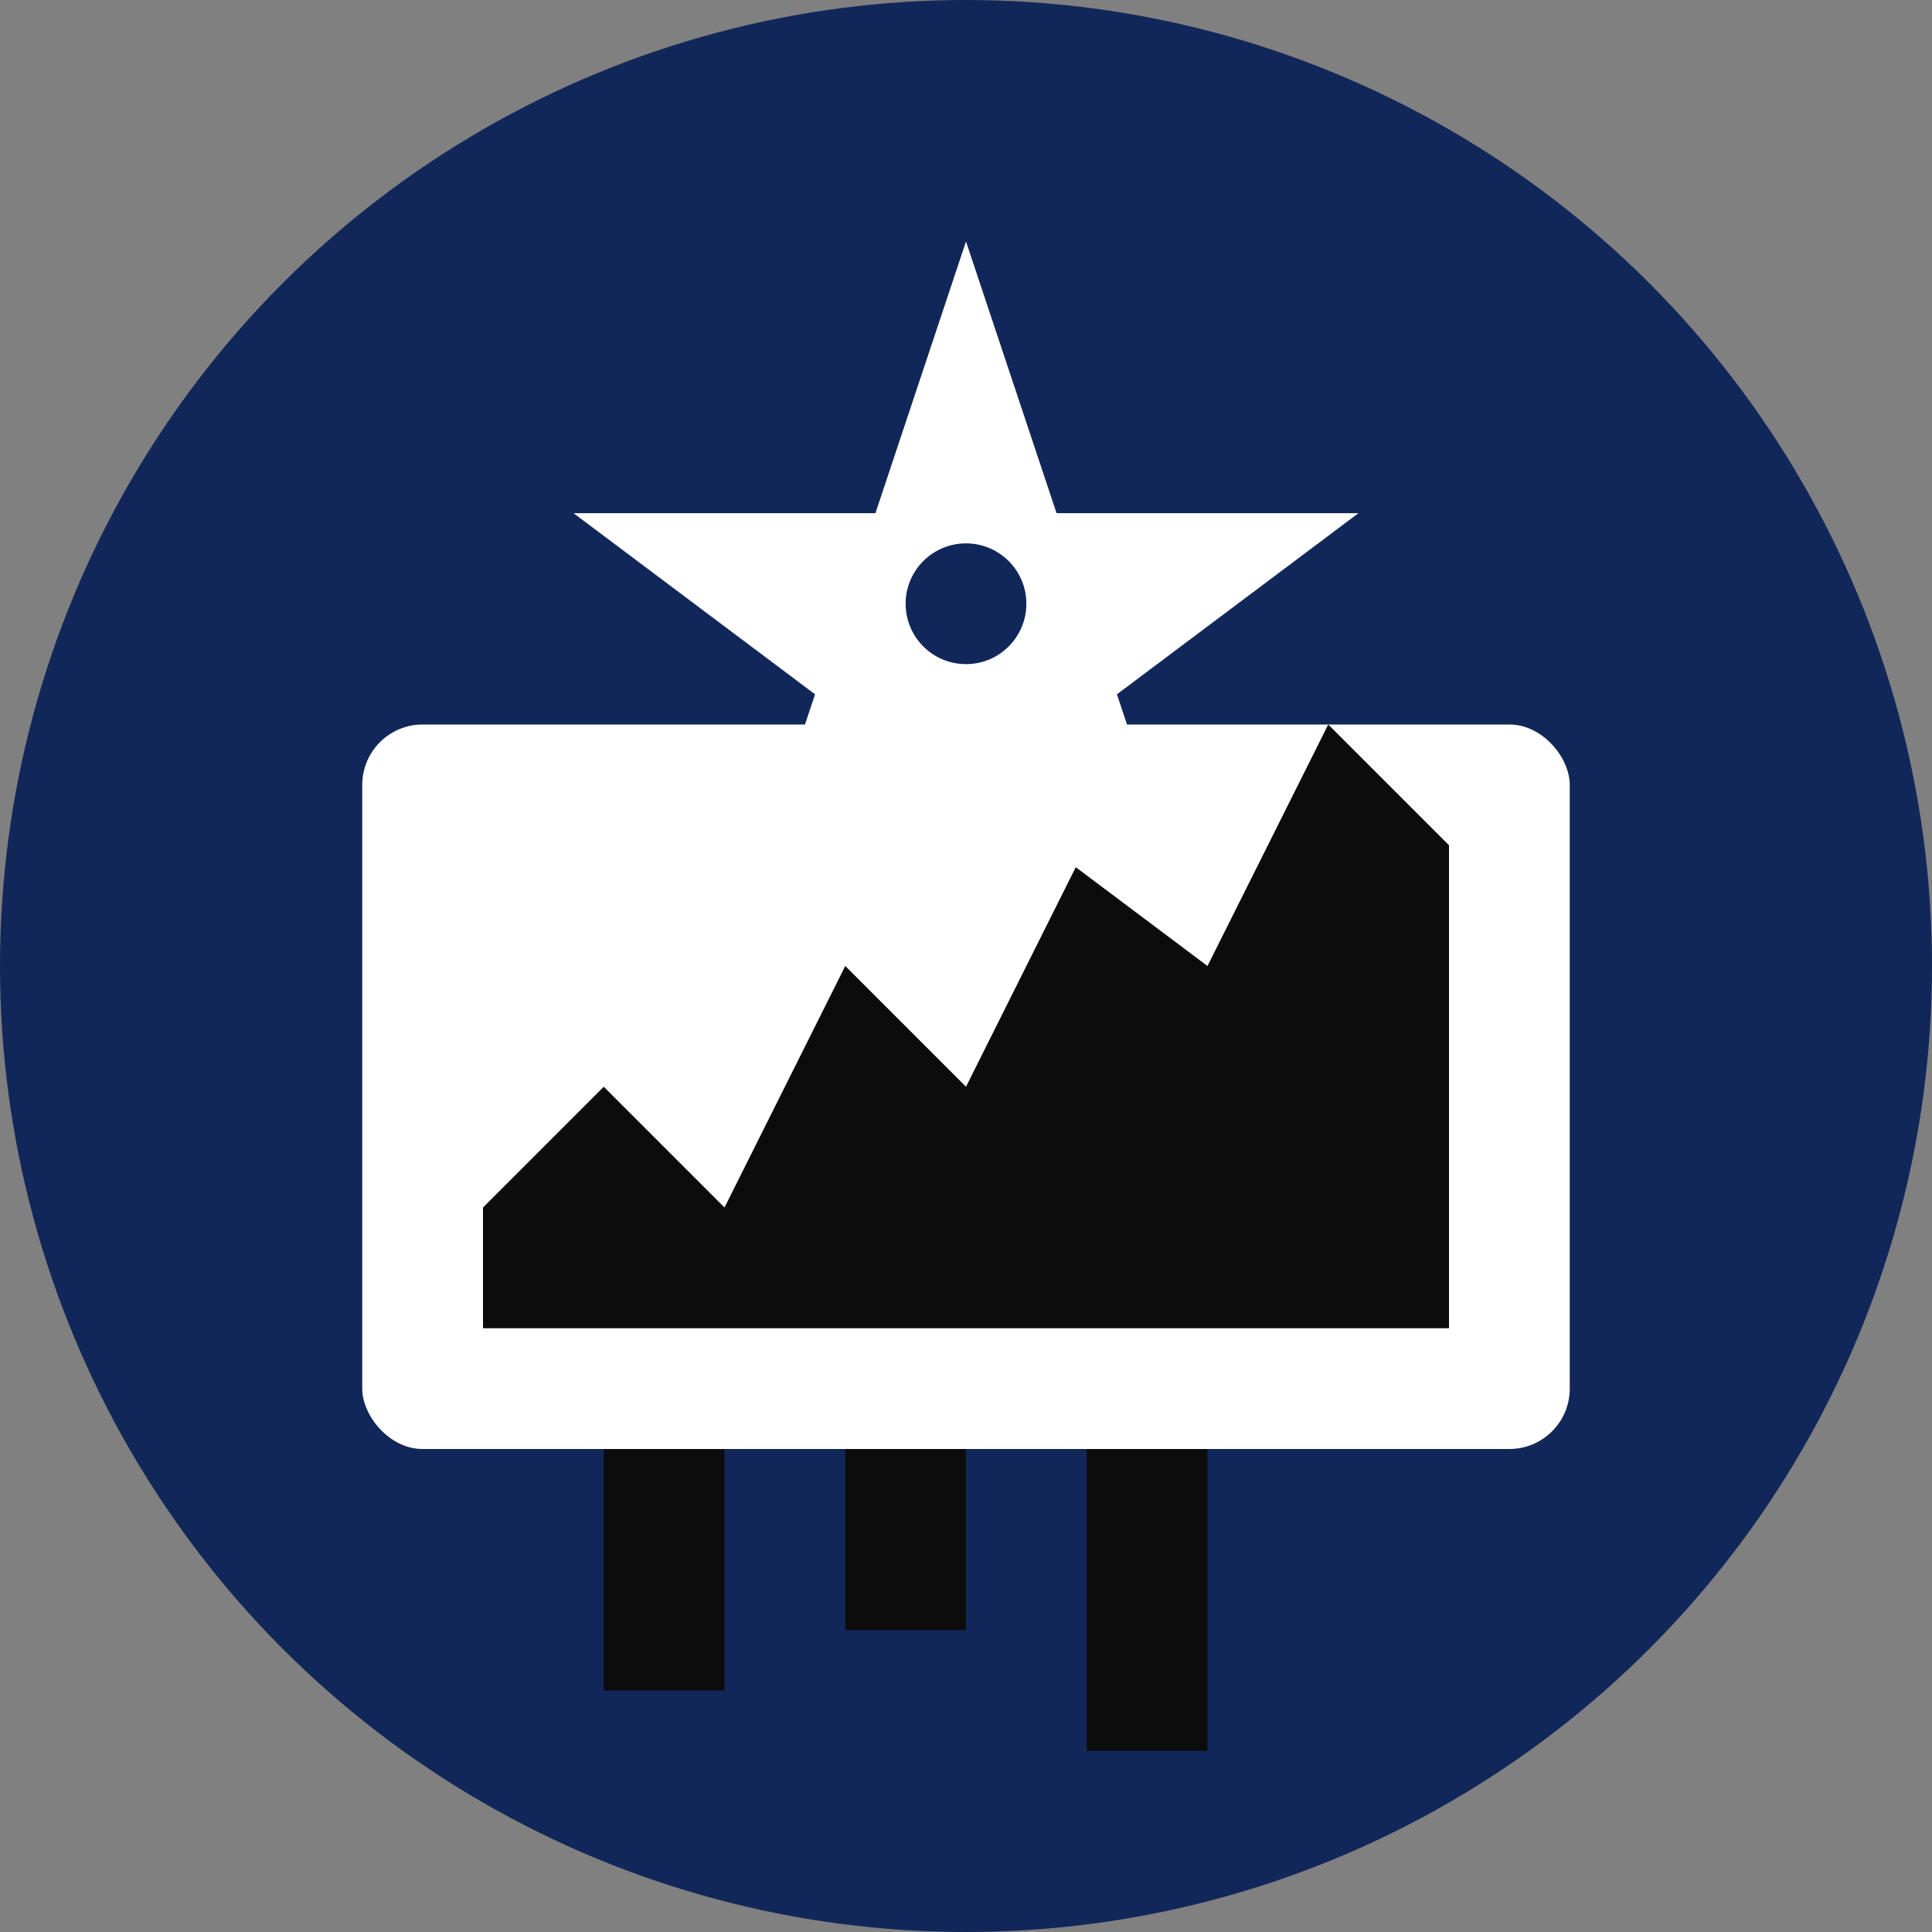
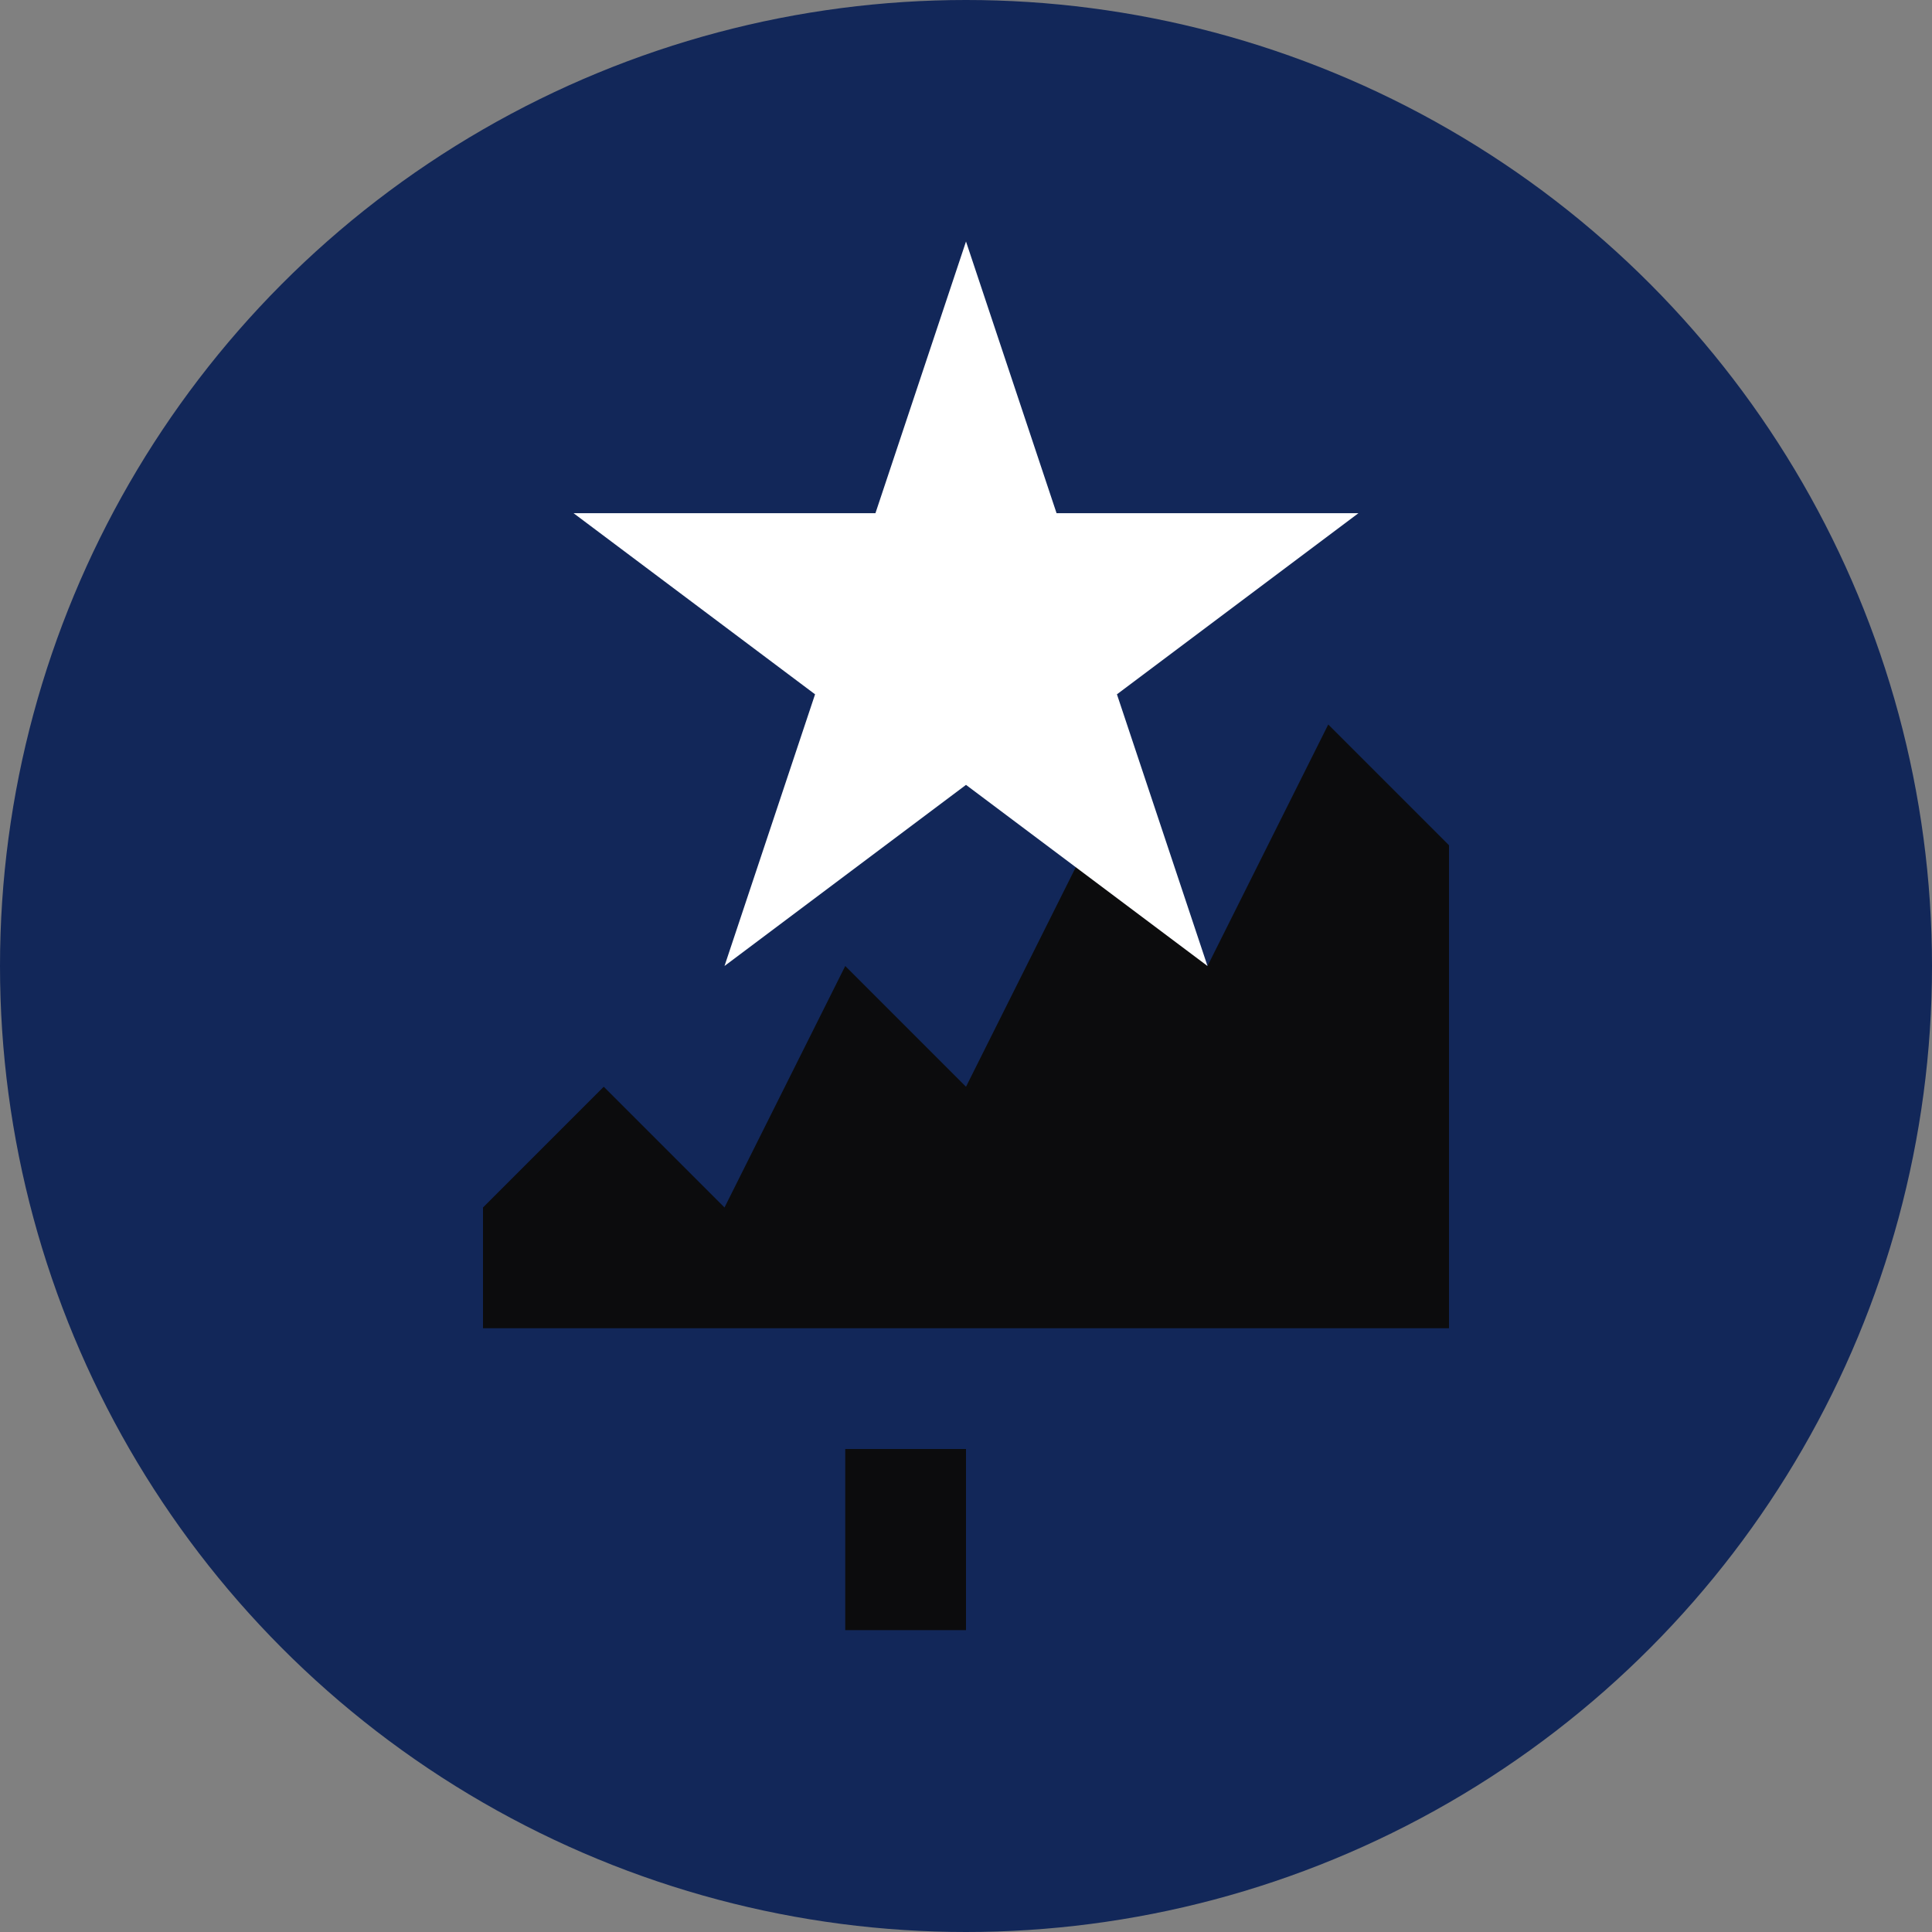
<svg xmlns="http://www.w3.org/2000/svg" width="64" height="64" viewBox="0 0 64 64" fill="none">
  <rect x="0" y="0" width="64" height="64" fill="#808080" stroke="none" />
  <circle cx="32" cy="32" r="32" fill="#122759" />
-   <rect x="12" y="24" width="40" height="24" rx="2" fill="#ffffff" />
-   <path d="M16 40L20 36L24 40L28 32L32 36L36 28L40 32L44 24L48 28V44H16V40Z" fill="#0c0c0d" />
+   <path d="M16 40L20 36L24 40L28 32L32 36L36 28L40 32L44 24L48 28V44H16V40" fill="#0c0c0d" />
  <path d="M32 8L35 17H45L37 23L40 32L32 26L24 32L27 23L19 17H29L32 8Z" fill="#ffffff" />
-   <circle cx="32" cy="20" r="2" fill="#122759" />
-   <rect x="20" y="48" width="4" height="8" fill="#0c0c0d" />
  <rect x="28" y="48" width="4" height="6" fill="#0c0c0d" />
-   <rect x="36" y="48" width="4" height="10" fill="#0c0c0d" />
</svg>